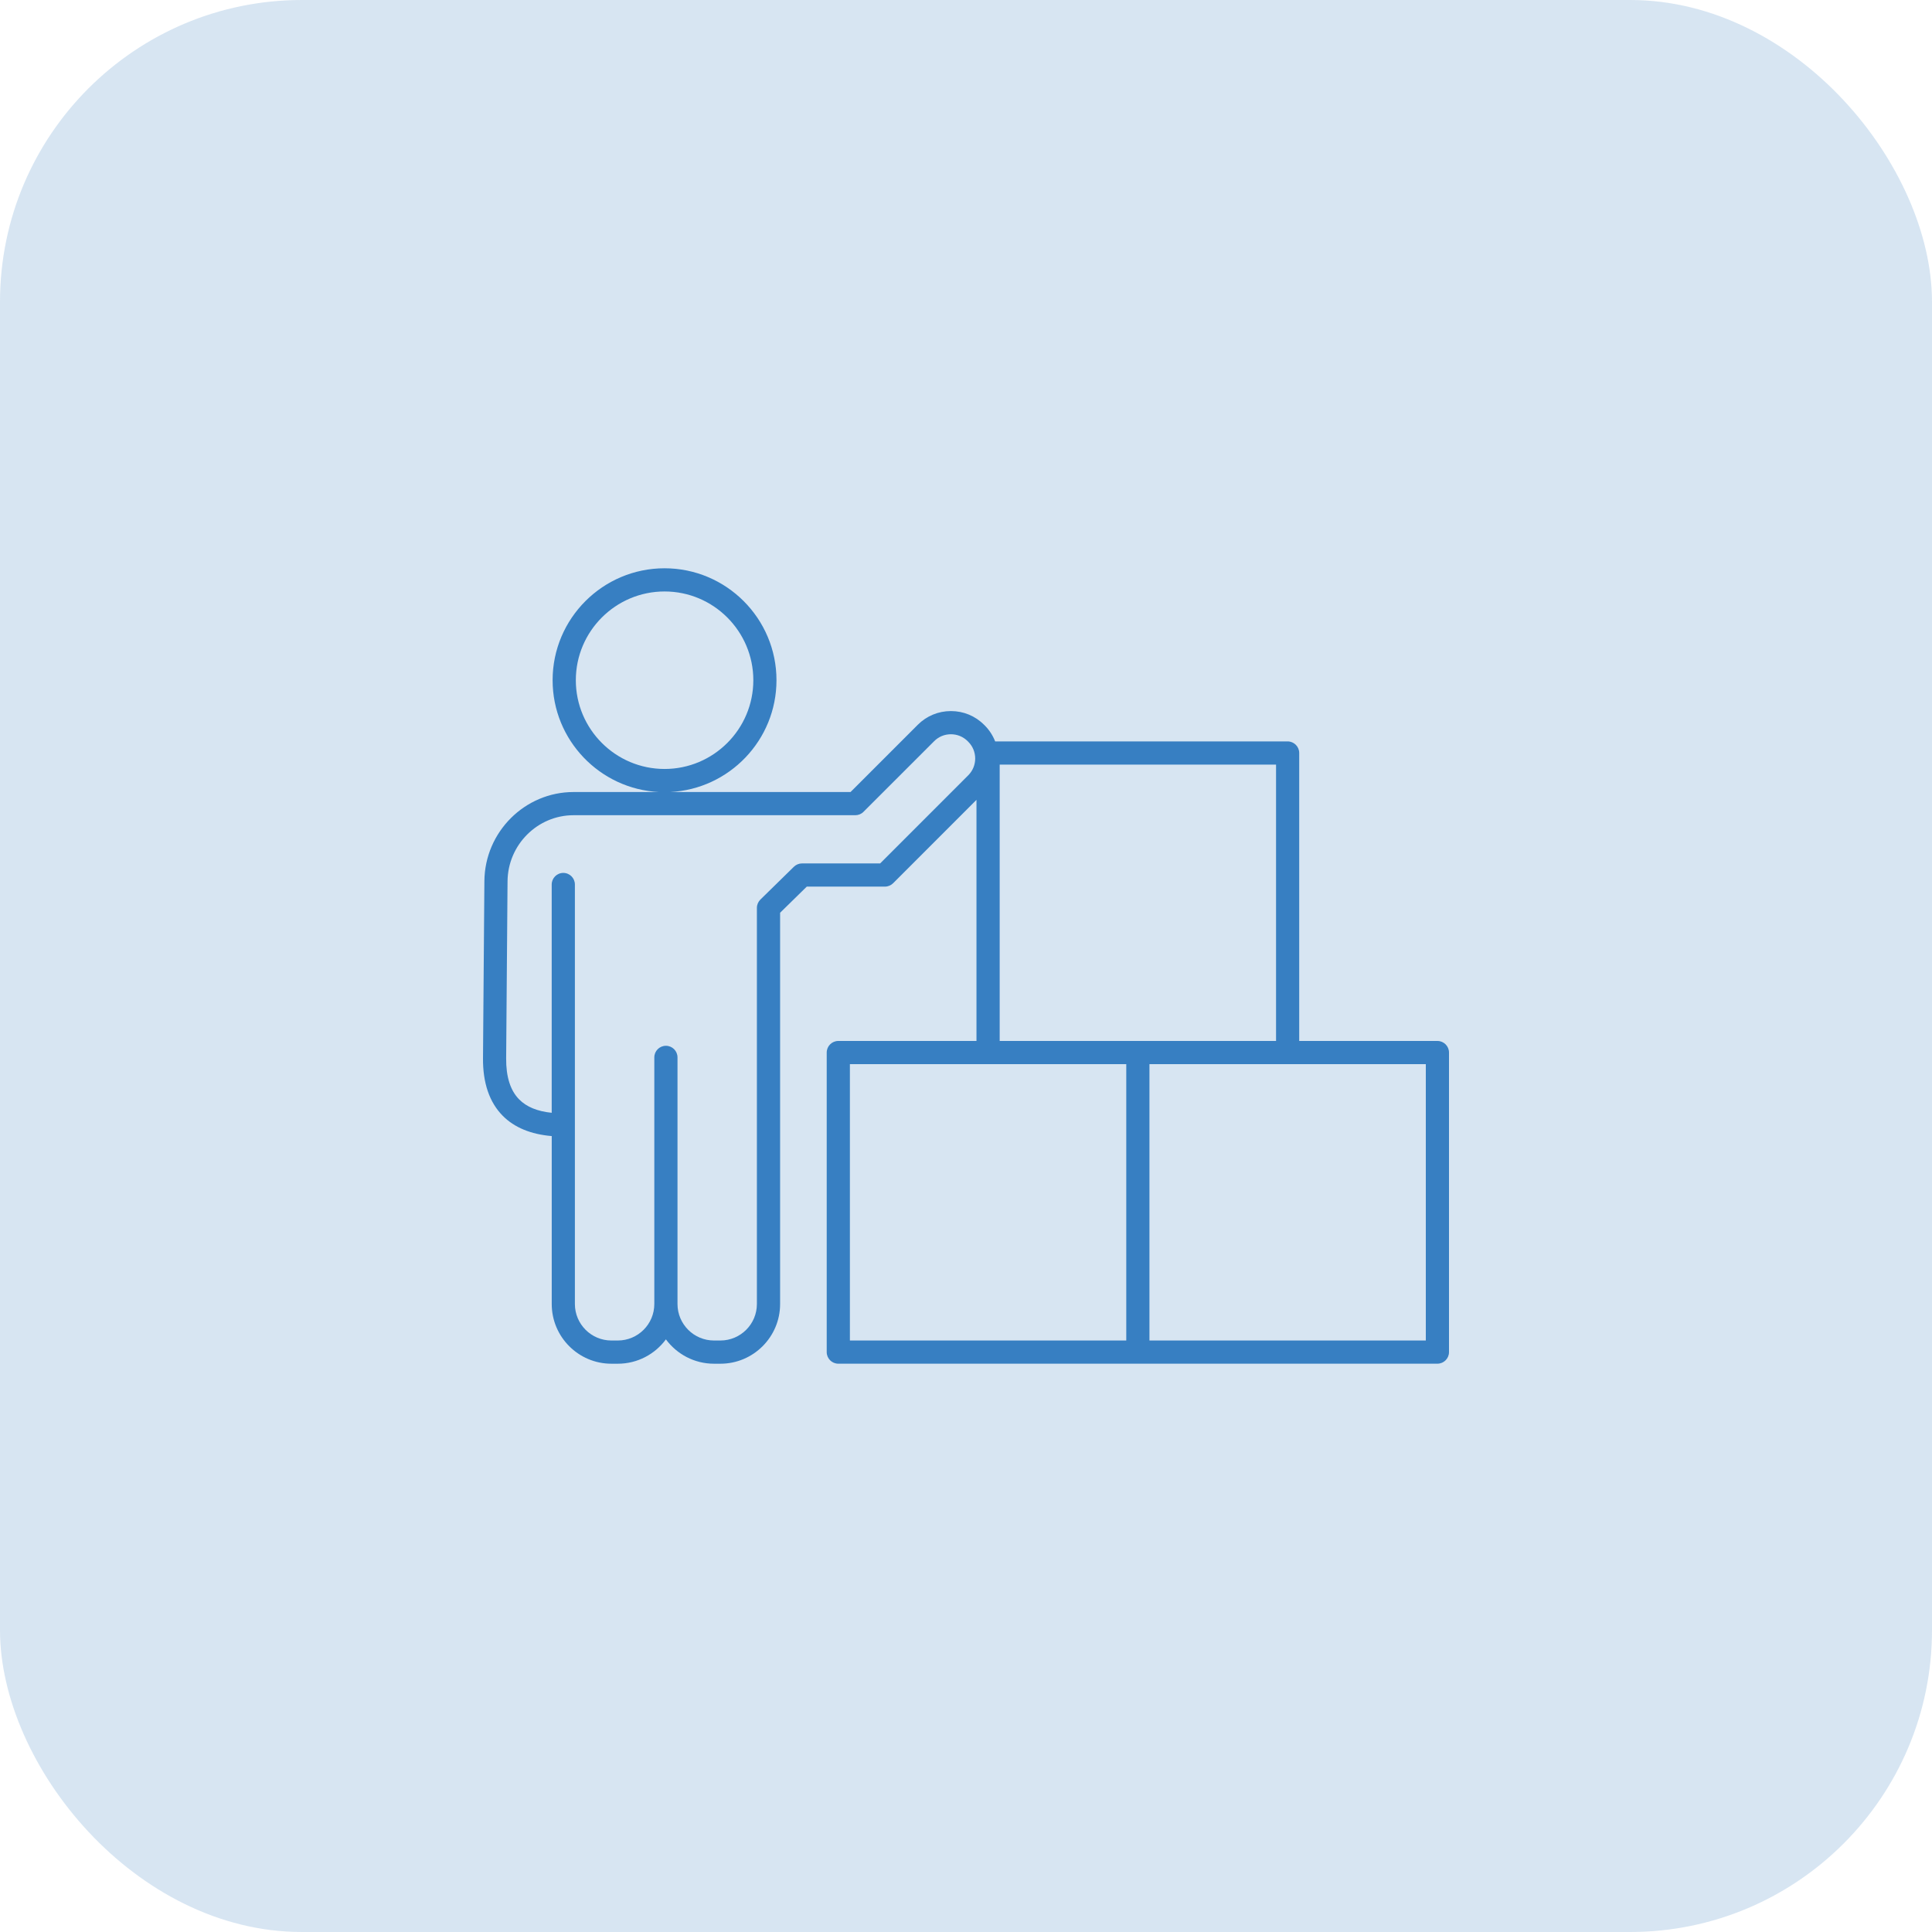
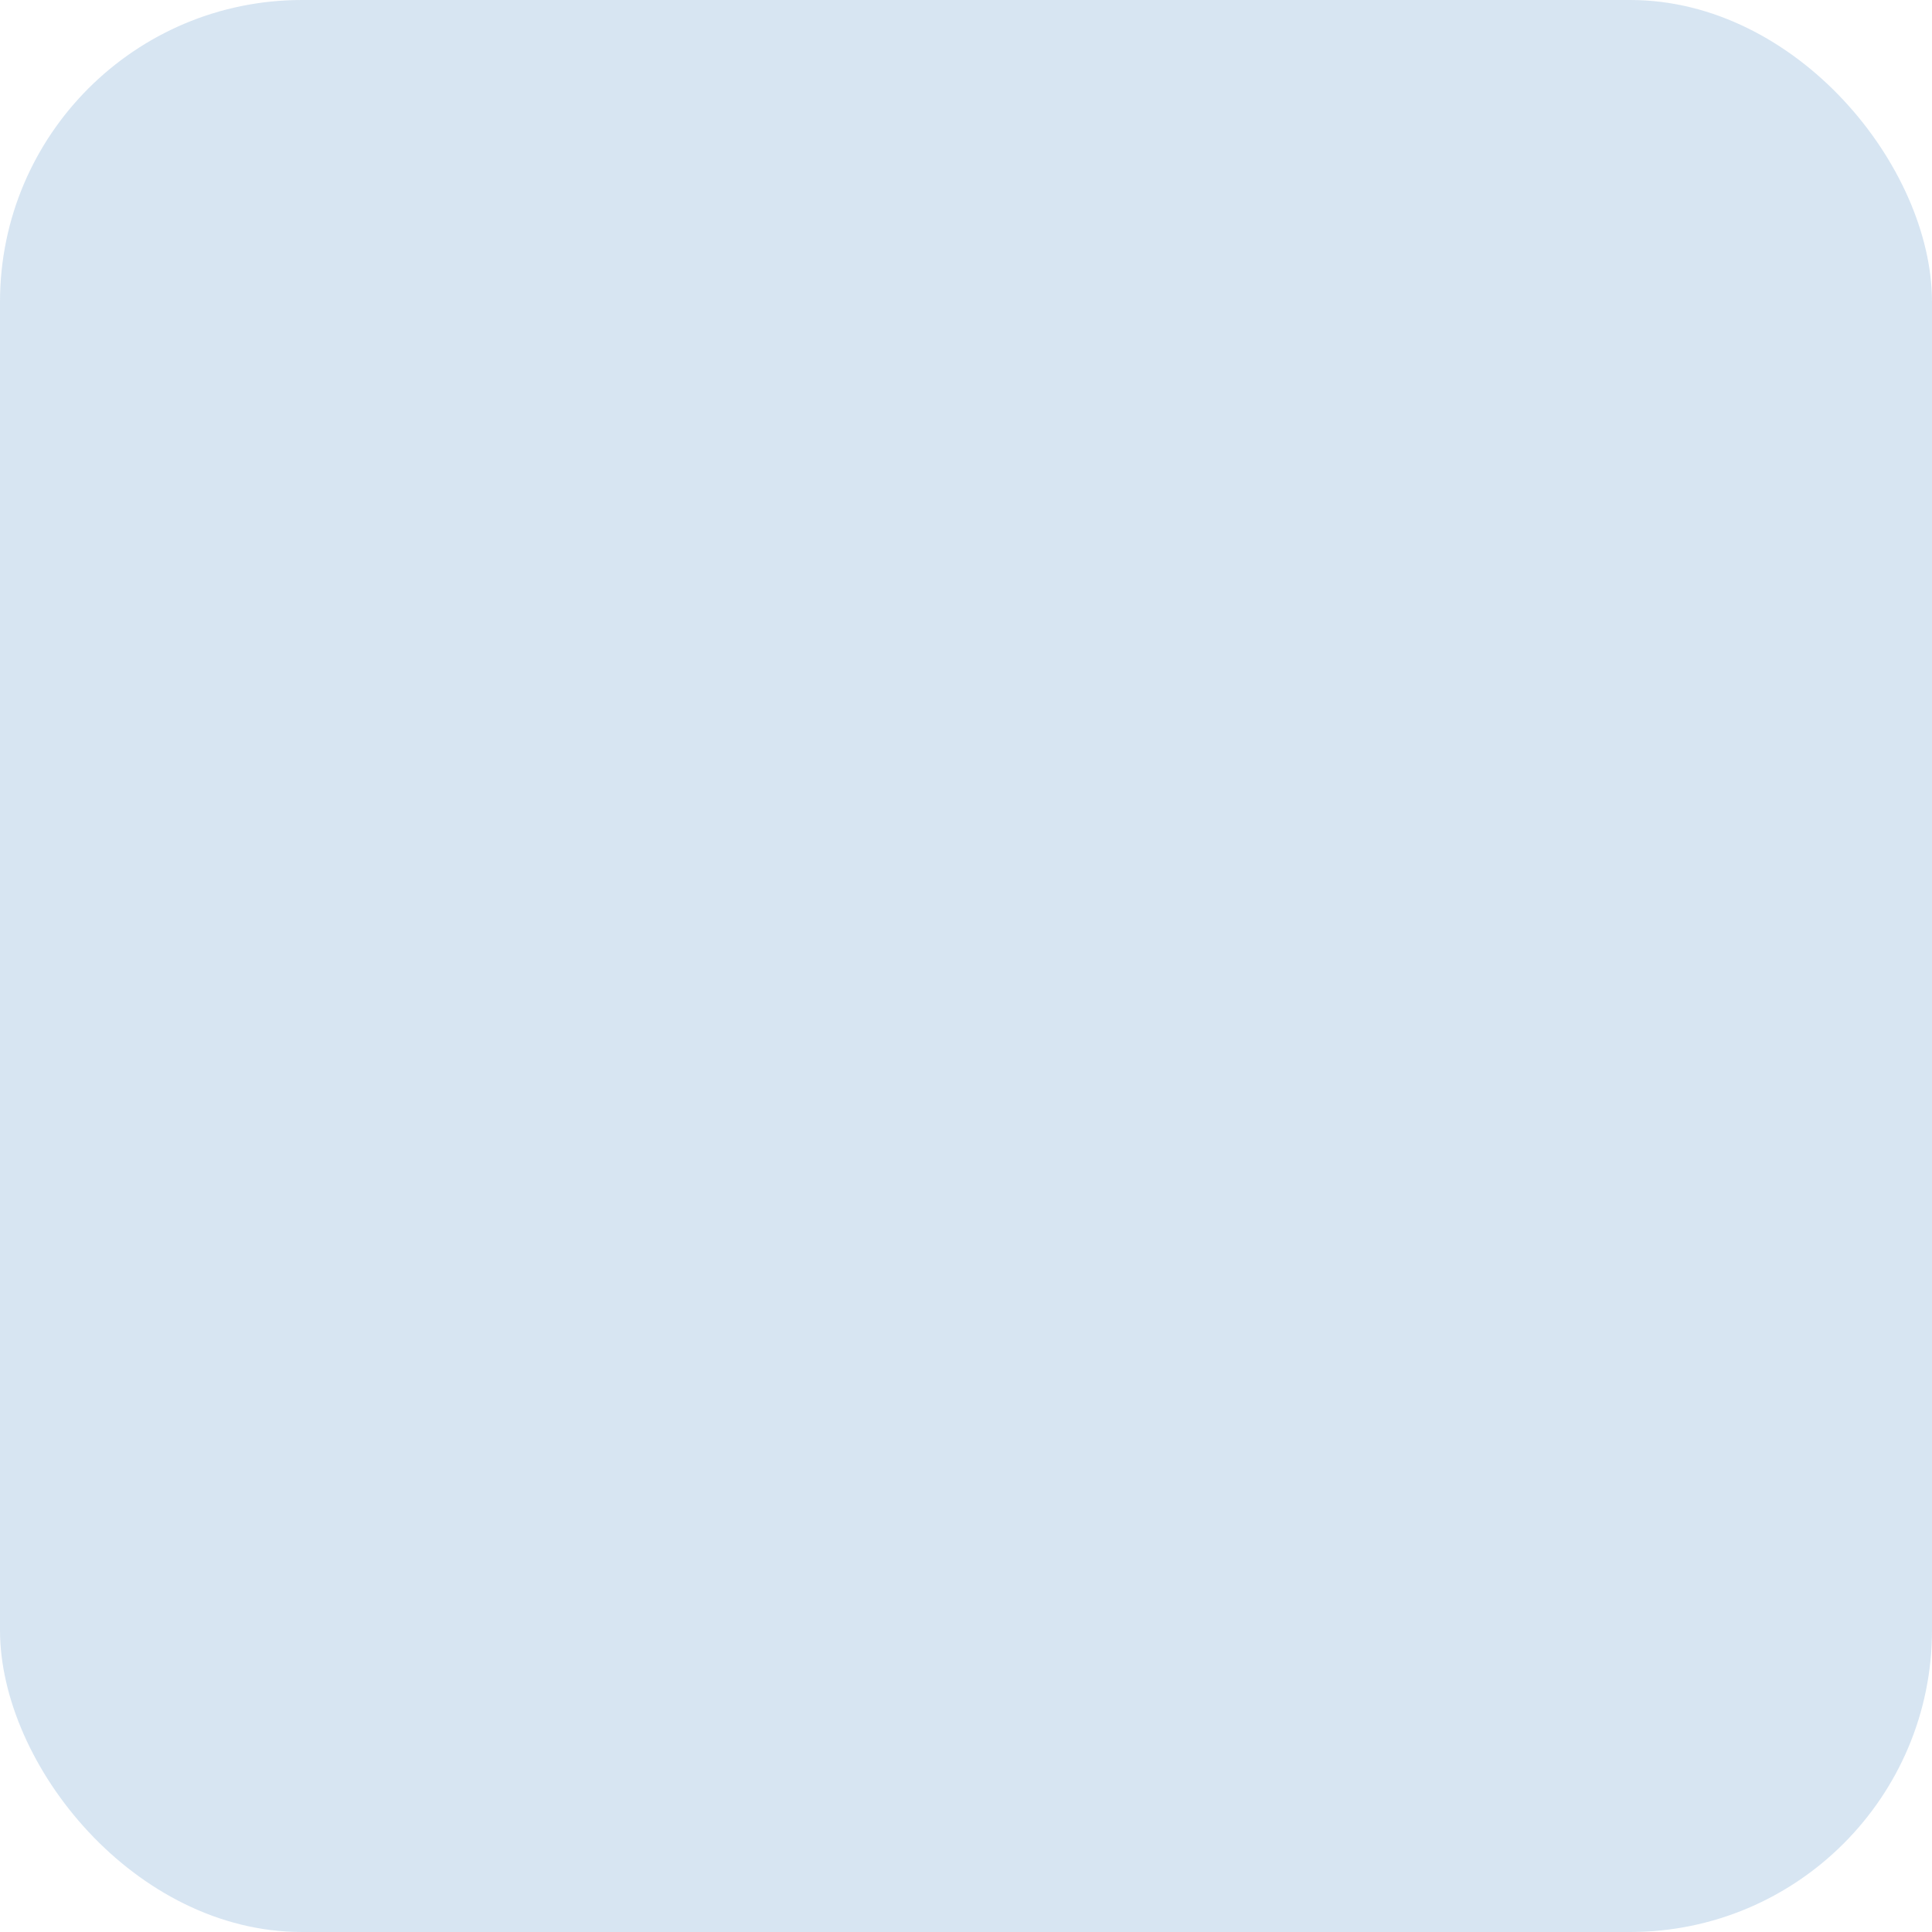
<svg xmlns="http://www.w3.org/2000/svg" width="64" height="64" viewBox="0 0 64 64" fill="none">
  <rect width="64" height="64" rx="10" fill="#377FC2" fill-opacity="0.2" />
  <g clip-path="url(#clip0_2942_319)">
-     <path d="M47.616 34.483H43.038V24.944C43.038 24.732 42.866 24.56 42.654 24.56H32.966C32.89 24.367 32.775 24.185 32.619 24.029L32.598 24.009C32.306 23.716 31.916 23.555 31.501 23.555C31.085 23.555 30.696 23.716 30.403 24.009L28.175 26.237H22.196C24.157 26.141 25.722 24.517 25.722 22.533C25.722 20.488 24.059 18.825 22.014 18.825C19.969 18.825 18.306 20.488 18.306 22.533C18.306 24.517 19.871 26.141 21.832 26.237H19C17.384 26.237 16.059 27.561 16.046 29.188L16 35.053C15.993 35.875 16.214 36.518 16.654 36.962C17.039 37.35 17.583 37.575 18.277 37.634V43.198C18.277 44.288 19.164 45.175 20.254 45.175H20.466C21.119 45.175 21.699 44.857 22.059 44.368C22.42 44.857 23 45.175 23.652 45.175H23.865C24.955 45.175 25.842 44.288 25.842 43.198V30.236L26.726 29.37H29.315C29.417 29.37 29.515 29.329 29.587 29.257L32.347 26.496V34.483H27.77C27.558 34.483 27.386 34.655 27.386 34.867V44.79C27.386 45.002 27.558 45.174 27.77 45.174H37.693H47.616C47.828 45.174 48 45.002 48 44.79V34.867C48 34.655 47.828 34.483 47.616 34.483ZM19.075 22.533C19.075 20.912 20.393 19.593 22.015 19.593C23.636 19.593 24.955 20.912 24.955 22.533C24.955 24.154 23.636 25.473 22.015 25.473C20.393 25.473 19.075 24.154 19.075 22.533ZM32.076 25.681L29.156 28.602H26.569C26.468 28.602 26.372 28.641 26.3 28.711L25.188 29.8C25.115 29.873 25.073 29.971 25.073 30.075V43.197C25.073 43.864 24.531 44.406 23.864 44.406H23.652C22.985 44.406 22.443 43.864 22.443 43.197V35.027C22.443 34.815 22.271 34.643 22.059 34.643C21.847 34.643 21.675 34.815 21.675 35.027V43.197C21.675 43.864 21.133 44.406 20.466 44.406H20.253C19.587 44.406 19.044 43.864 19.044 43.197V37.265V29.3C19.044 29.089 18.872 28.916 18.66 28.916C18.448 28.916 18.276 29.089 18.276 29.3V36.863C17.8 36.814 17.444 36.668 17.199 36.42C16.907 36.127 16.762 35.669 16.767 35.059L16.813 29.194C16.823 27.987 17.803 27.005 19 27.005H28.334C28.436 27.005 28.534 26.965 28.605 26.892L30.946 24.552C31.093 24.404 31.29 24.323 31.5 24.323C31.71 24.323 31.907 24.404 32.055 24.552L32.075 24.572C32.381 24.878 32.381 25.375 32.076 25.681ZM33.115 25.328H42.271V34.483H37.693H33.116V25.328H33.115ZM28.154 35.251H32.731H37.309V44.406H28.154V35.251ZM47.232 44.406H38.077V35.251H42.654H47.232V44.406Z" fill="#377FC2" />
-   </g>
+     </g>
  <defs>
    <clipPath id="clip0_2942_319">
      <rect width="32" height="32" fill="white" transform="translate(16 16)" />
    </clipPath>
  </defs>
</svg>